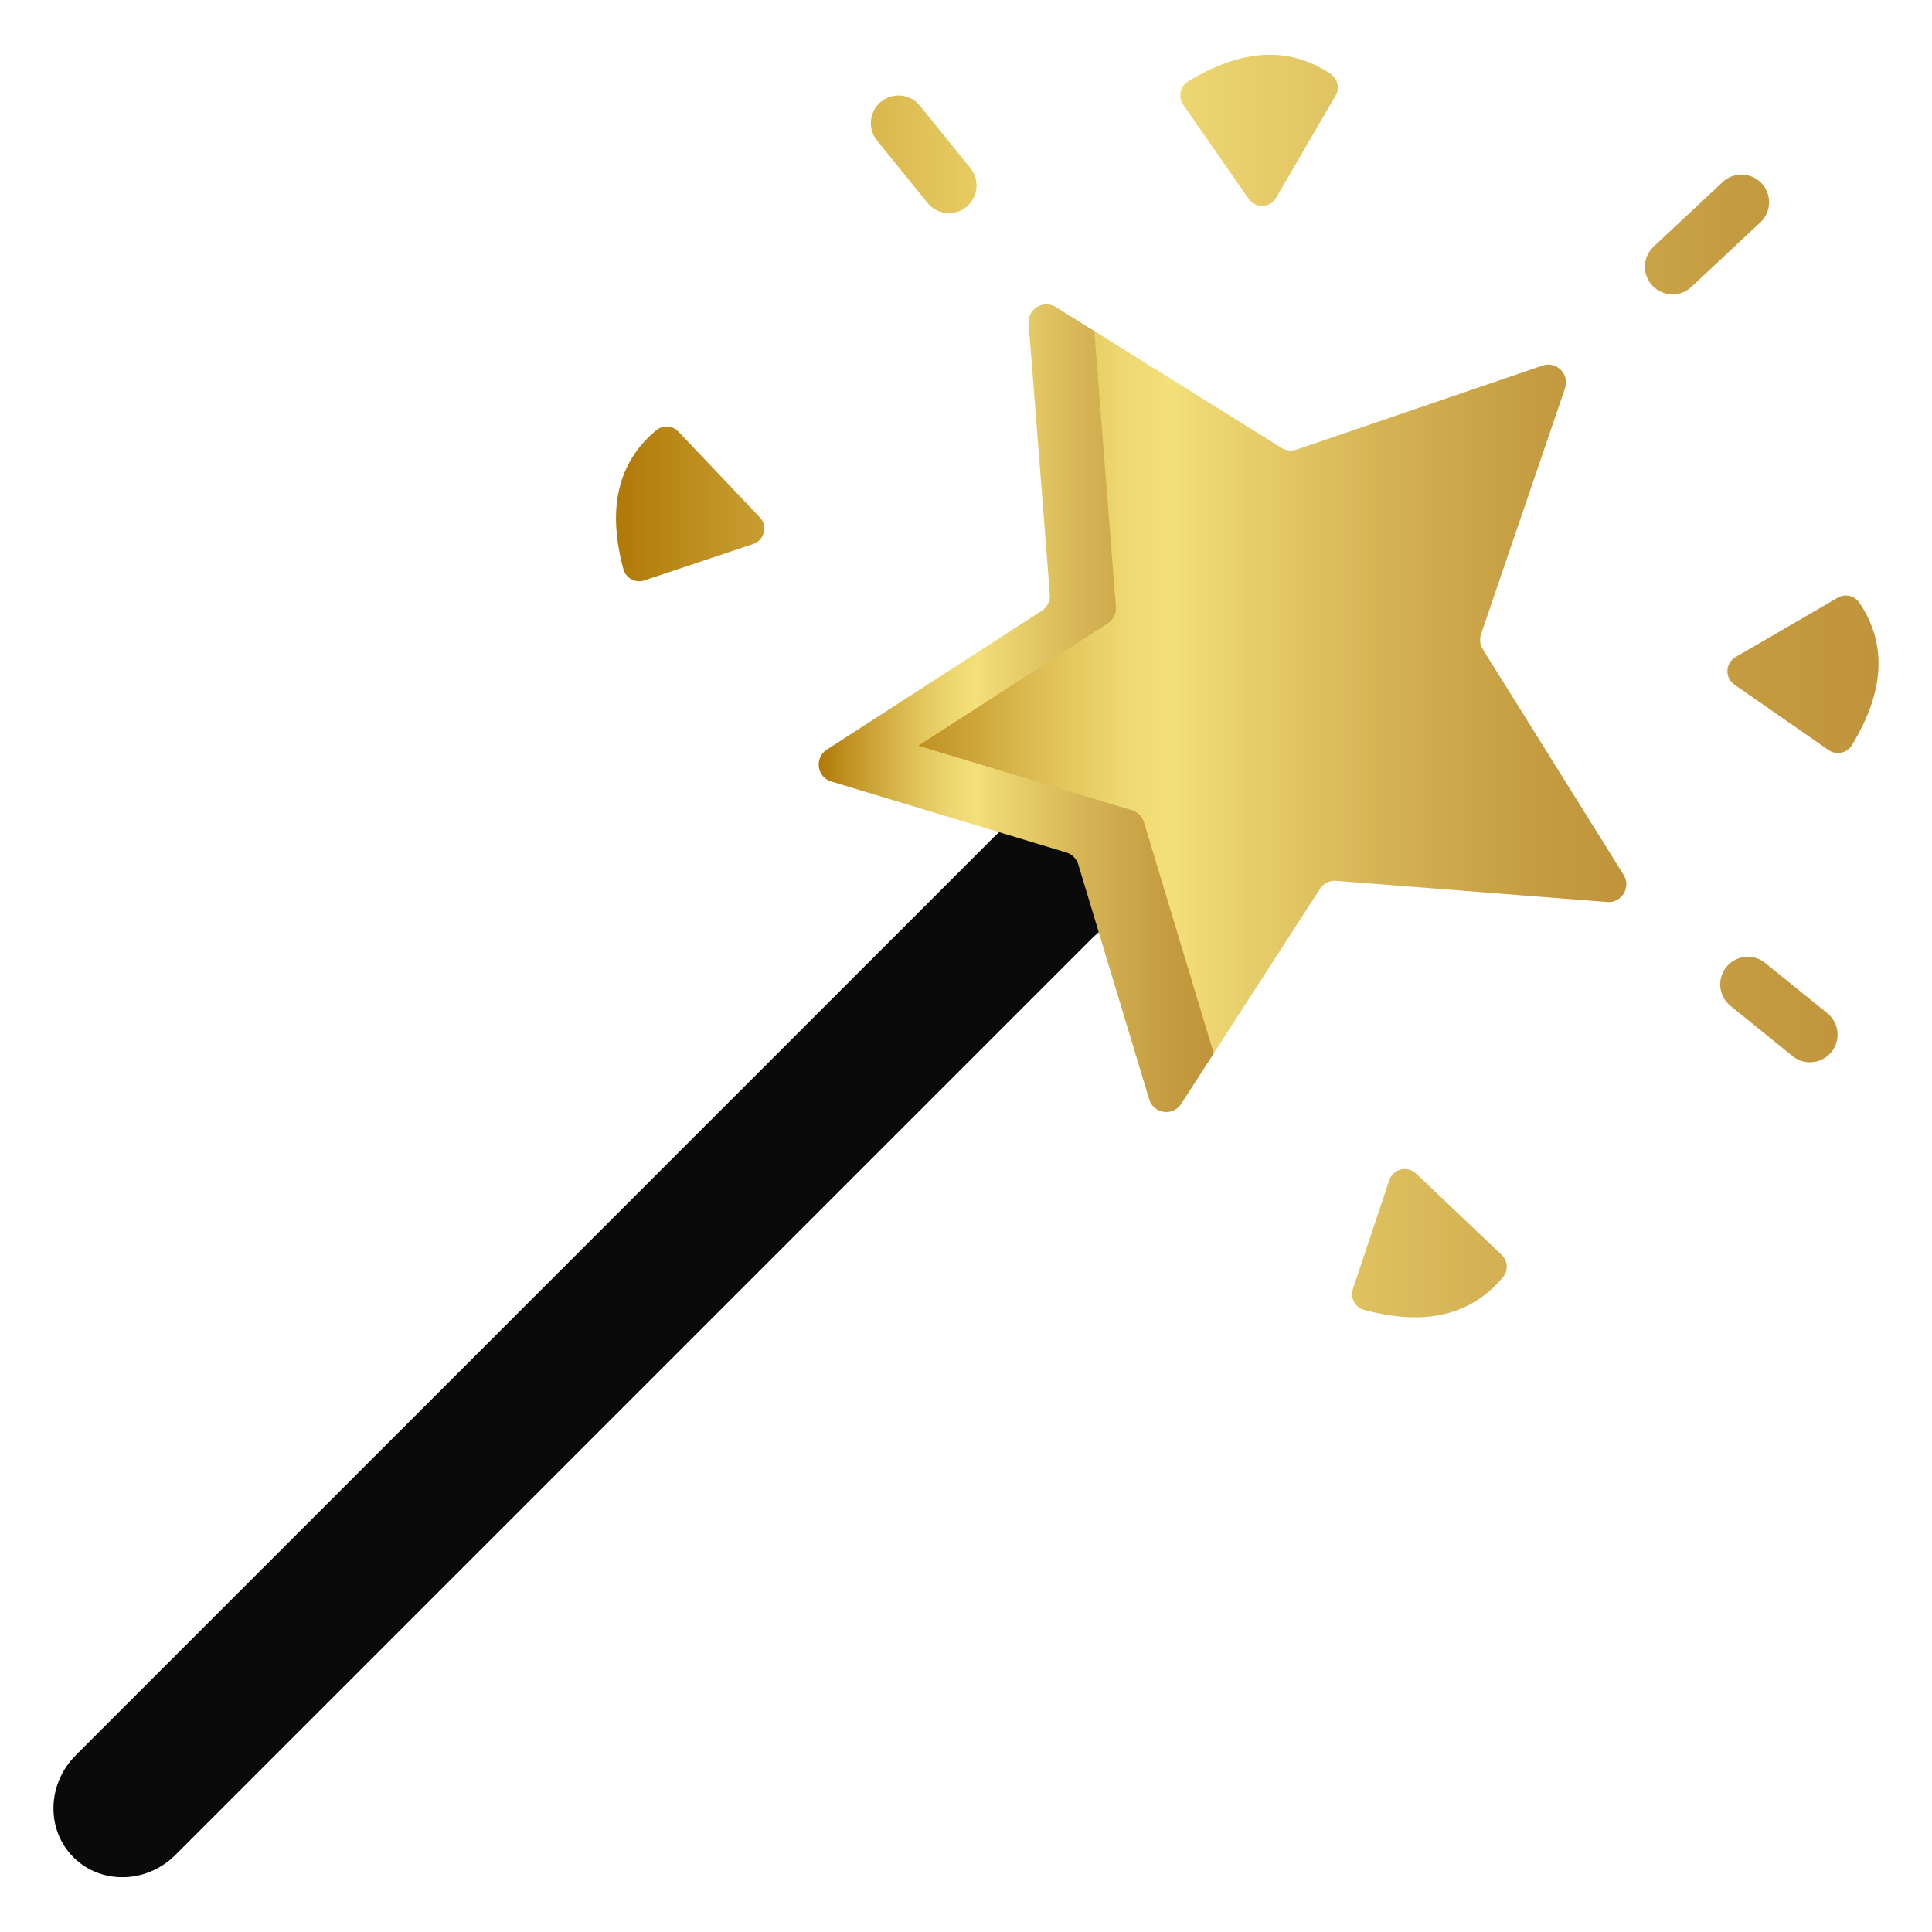
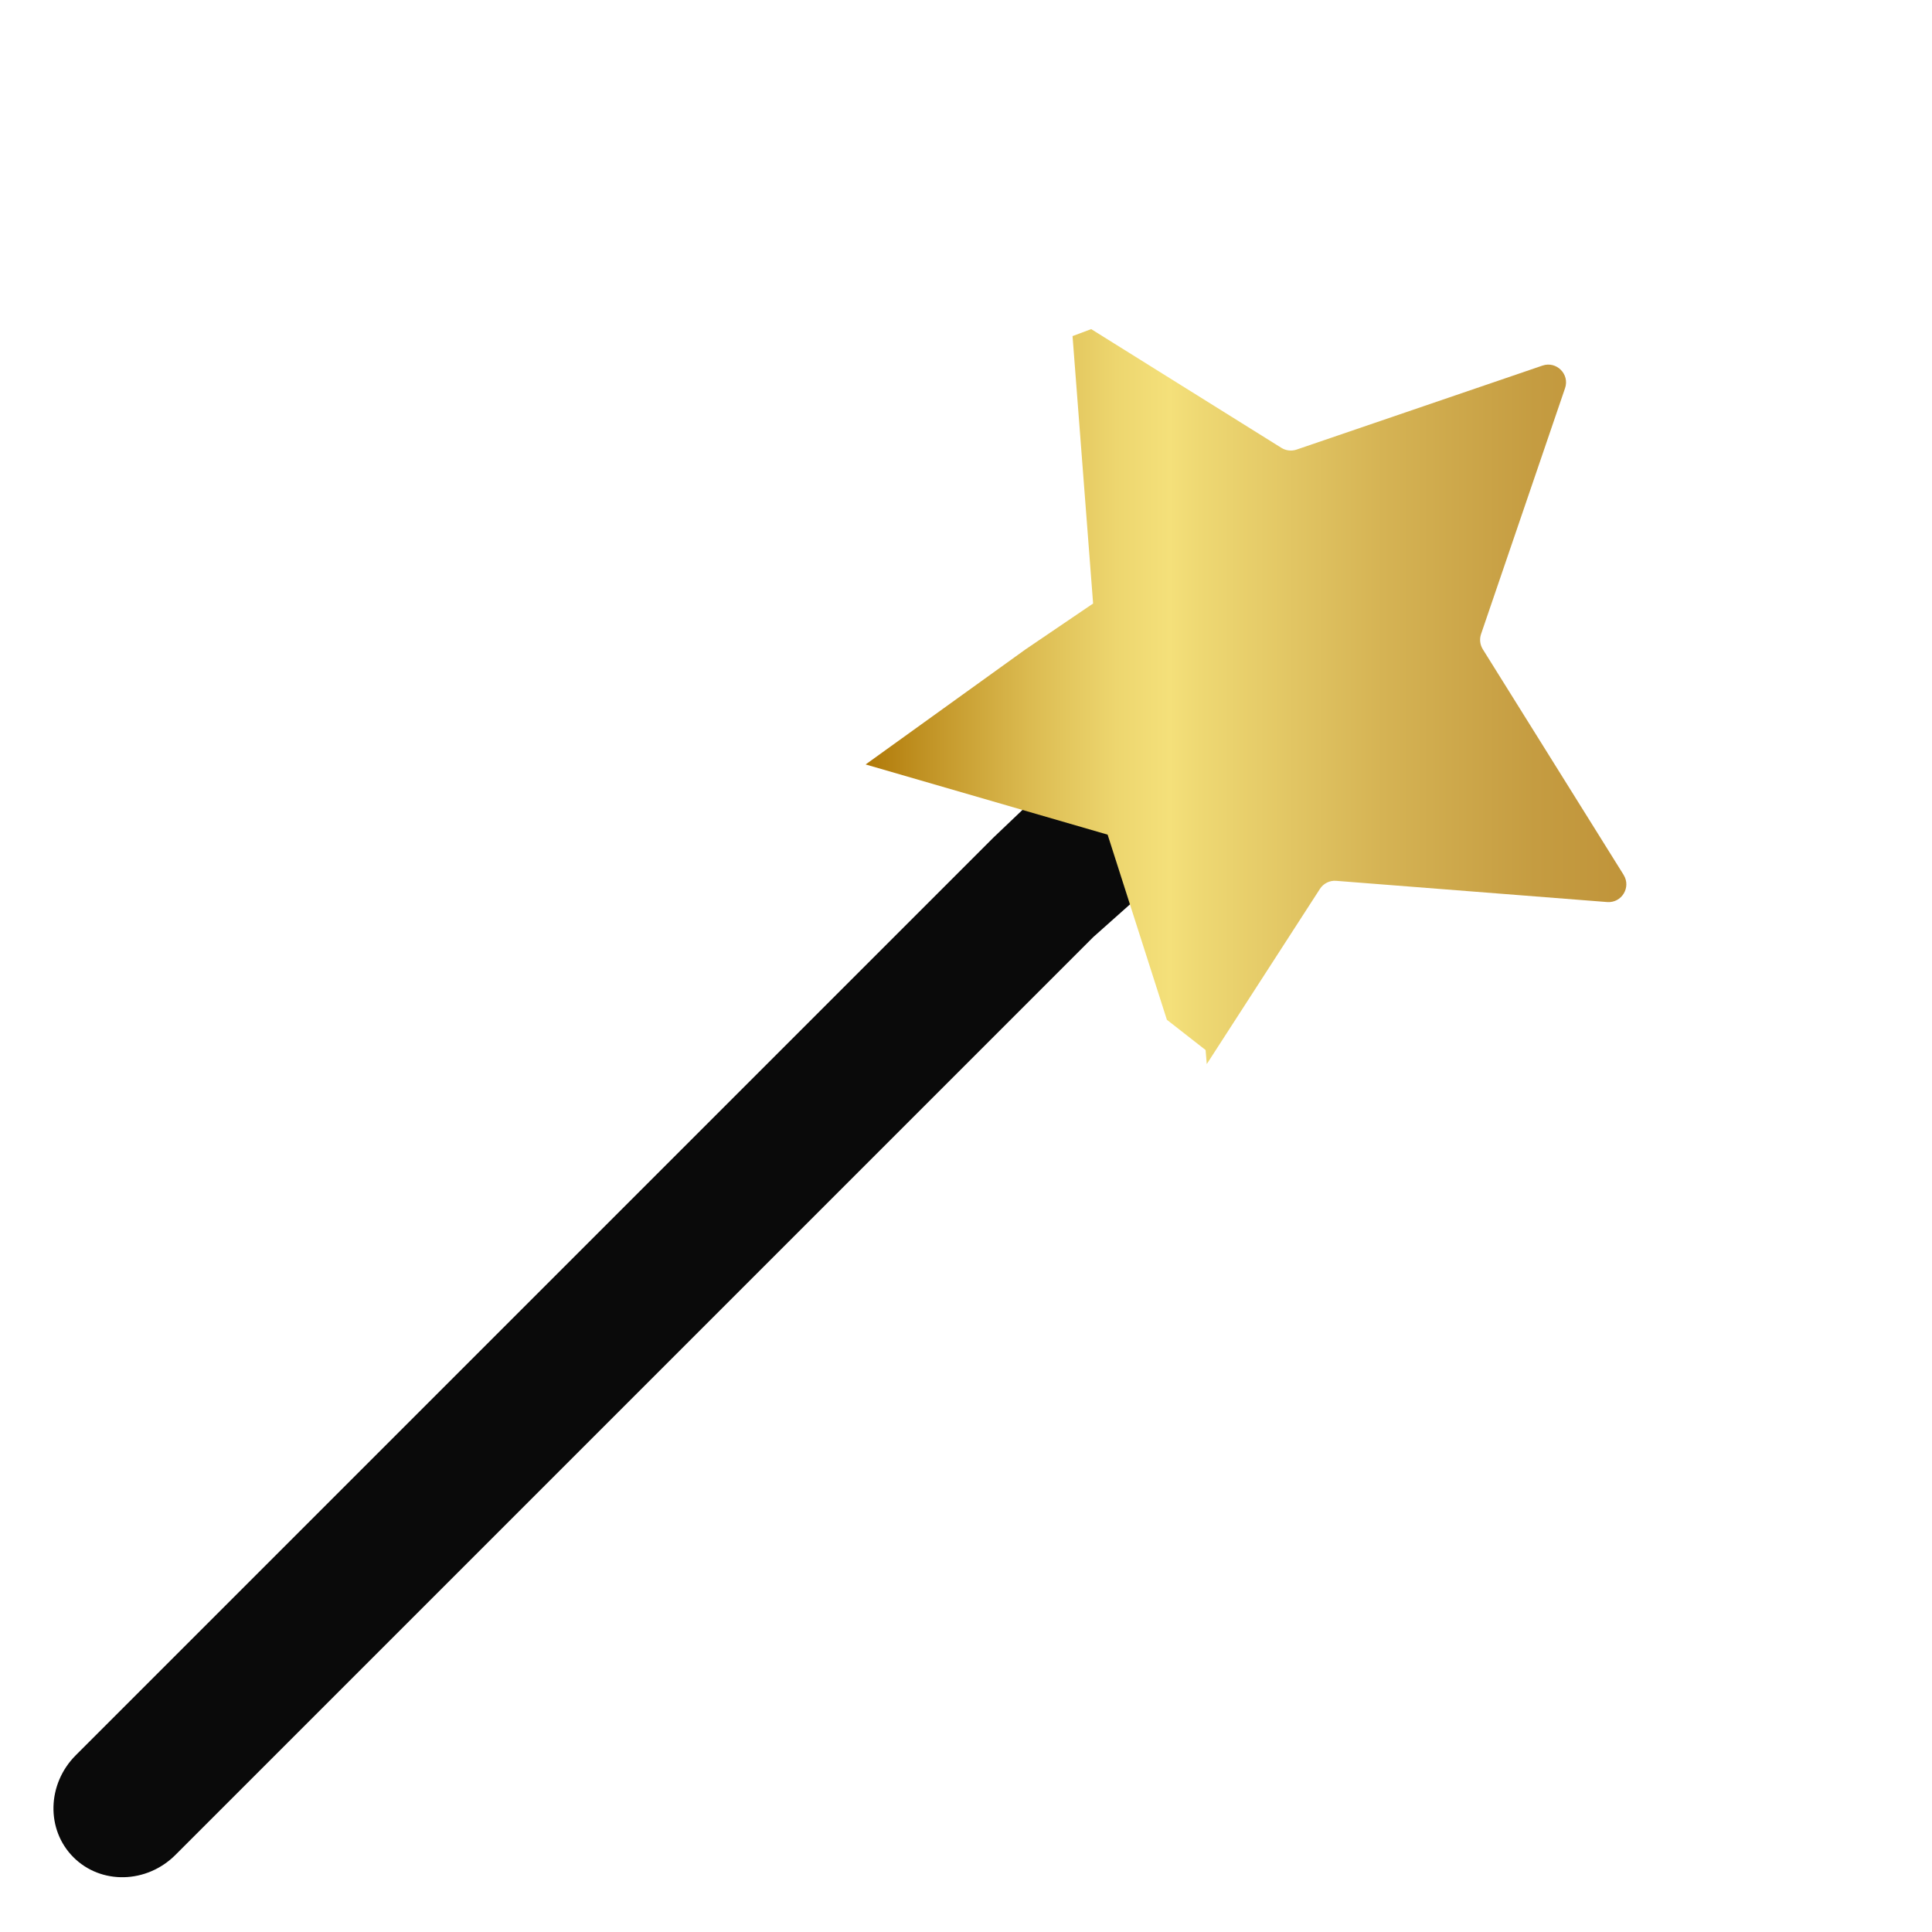
<svg xmlns="http://www.w3.org/2000/svg" xmlns:xlink="http://www.w3.org/1999/xlink" id="Ebene_1" data-name="Ebene 1" viewBox="0 0 542 542">
  <defs>
    <style>
      .cls-1 {
        fill: url(#_3);
        filter: url(#drop-shadow-2);
      }

      .cls-1, .cls-2, .cls-3, .cls-4 {
        stroke-width: 0px;
      }

      .cls-2 {
        fill: url(#_3-3);
        filter: url(#drop-shadow-4);
      }

      .cls-3 {
        fill: #0a0a0a;
        filter: url(#drop-shadow-1);
      }

      .cls-4 {
        fill: url(#_3-2);
        filter: url(#drop-shadow-3);
      }
    </style>
    <filter id="drop-shadow-1" filterUnits="userSpaceOnUse">
      <feOffset dx="2" dy="2" />
      <feGaussianBlur result="blur" stdDeviation="5" />
      <feFlood flood-color="#000" flood-opacity=".25" />
      <feComposite in2="blur" operator="in" />
      <feComposite in="SourceGraphic" />
    </filter>
    <linearGradient id="_3" data-name="3" x1="240.84" y1="193.44" x2="454.26" y2="193.44" gradientUnits="userSpaceOnUse">
      <stop offset="0" stop-color="#b07908" />
      <stop offset=".08" stop-color="#c19325" />
      <stop offset=".22" stop-color="#dcbc52" />
      <stop offset=".33" stop-color="#edd66f" />
      <stop offset=".4" stop-color="#f4e07a" />
      <stop offset=".44" stop-color="#eed873" />
      <stop offset=".68" stop-color="#d5b354" />
      <stop offset=".88" stop-color="#c59c41" />
      <stop offset="1" stop-color="#c0943a" />
    </linearGradient>
    <filter id="drop-shadow-2" filterUnits="userSpaceOnUse">
      <feOffset dx="2" dy="2" />
      <feGaussianBlur result="blur-2" stdDeviation="5" />
      <feFlood flood-color="#000" flood-opacity=".25" />
      <feComposite in2="blur-2" operator="in" />
      <feComposite in="SourceGraphic" />
    </filter>
    <linearGradient id="_3-2" data-name="3" x1="227.67" y1="196.68" x2="338.49" y2="196.68" xlink:href="#_3" />
    <filter id="drop-shadow-3" filterUnits="userSpaceOnUse">
      <feOffset dx="2" dy="2" />
      <feGaussianBlur result="blur-3" stdDeviation="5" />
      <feFlood flood-color="#000" flood-opacity=".25" />
      <feComposite in2="blur-3" operator="in" />
      <feComposite in="SourceGraphic" />
    </filter>
    <linearGradient id="_3-3" data-name="3" x1="170.82" y1="190.46" x2="525" y2="190.46" xlink:href="#_3" />
    <filter id="drop-shadow-4" filterUnits="userSpaceOnUse">
      <feOffset dx="2" dy="2" />
      <feGaussianBlur result="blur-4" stdDeviation="5" />
      <feFlood flood-color="#000" flood-opacity=".25" />
      <feComposite in2="blur-4" operator="in" />
      <feComposite in="SourceGraphic" />
    </filter>
  </defs>
  <path class="cls-3" d="M304.72,260.87L47.22,518.37c-8.09,8.09-20.9,8.38-28.62.66s-7.43-20.53.66-28.62L276.76,232.91l48.04-45.75,29.71,29.36-49.79,44.35Z" />
  <path class="cls-1" d="M453.5,243.45l-39.52-63.31c-.79-1.27-.97-2.83-.49-4.25l23.57-69c1.34-3.92-2.41-7.67-6.33-6.33l-69,23.57c-1.42.48-2.98.3-4.25-.49l-53.36-33.31-5.23,1.96,5.77,75.02-19.01,12.9-44.81,32.25,67.89,19.69,16.63,51.94,10.86,8.49.32,3.94,31.75-49.15c.99-1.54,2.75-2.41,4.57-2.26l76.01,5.95c4.08.32,6.78-4.14,4.62-7.61h0Z" />
-   <path class="cls-4" d="M318.89,228.64c-.48-1.6-1.73-2.85-3.33-3.33l-59.95-18.1,53.18-34.36c1.54-.99,2.41-2.75,2.26-4.57l-5.95-76.01c-.03-.42,0-.85.07-1.27l-10.99-6.86c-3.47-2.17-7.93.54-7.61,4.62l5.95,76.01c.14,1.82-.73,3.58-2.26,4.57l-60.32,38.97c-.87.55-1.54,1.37-1.92,2.32h0s0,.02,0,.03c-.07.17-.1.35-.15.53-.04.15-.09.29-.12.44h0s0,0,0,0c-.39,2.31.86,4.83,3.47,5.62l65.94,19.91c1.6.48,2.85,1.73,3.33,3.33l19.91,65.94c1.23,4.07,6.65,4.83,8.96,1.26l9.15-14.17-19.59-64.89Z" />
-   <path class="cls-2" d="M182.11,118.7c-10.76,8.94-13.83,21.93-9.22,38.97.69,2.55,3.38,4,5.88,3.16l30.52-10.21c3.17-1.06,4.17-5.06,1.87-7.49l-22.82-24.03c-1.65-1.74-4.38-1.93-6.22-.39ZM371.3,18.74c-11.6-7.81-24.93-7.11-39.99,2.1-2.25,1.38-2.89,4.36-1.38,6.53l18.37,26.42c1.91,2.75,6.03,2.58,7.71-.31l16.66-28.65c1.2-2.07.62-4.74-1.37-6.08h0ZM264.22,57.79c-2.34,0-4.56-1.05-6.03-2.88l-14.11-17.45c-2.72-3.3-2.26-8.18,1.04-10.9,3.3-2.72,8.18-2.26,10.9,1.04.04.04.07.09.11.13l14.11,17.45c2.69,3.33,2.17,8.2-1.15,10.89-1.38,1.11-3.09,1.72-4.86,1.72ZM419.67,356.26c-8.94,10.76-21.93,13.83-38.97,9.22-2.55-.69-4-3.38-3.16-5.88l10.21-30.52c1.06-3.17,5.06-4.17,7.49-1.87l24.03,22.82c1.74,1.65,1.93,4.38.39,6.22ZM519.62,167.06c7.81,11.6,7.11,24.93-2.1,39.99-1.38,2.25-4.36,2.89-6.53,1.38l-26.42-18.37c-2.75-1.91-2.58-6.03.31-7.71l28.65-16.66c2.07-1.2,4.74-.62,6.08,1.37h0ZM505.77,296.01c-1.77,0-3.49-.61-4.86-1.72l-17.45-14.11c-3.33-2.69-3.84-7.56-1.16-10.89,0,0,0,0,0,0,2.69-3.33,7.56-3.84,10.88-1.16,0,0,0,0,0,0l17.45,14.11c3.33,2.69,3.84,7.56,1.16,10.89,0,0,0,0,0,0-1.47,1.82-3.69,2.88-6.03,2.88ZM467.21,80.58c-4.28,0-7.75-3.47-7.75-7.74,0-2.14.89-4.19,2.45-5.66l19.36-18.11c3.12-2.92,8.02-2.76,10.94.36,0,0,0,0,0,0,2.92,3.12,2.76,8.02-.36,10.95h0s-19.36,18.11-19.36,18.11c-1.43,1.34-3.32,2.09-5.29,2.09Z" />
</svg>